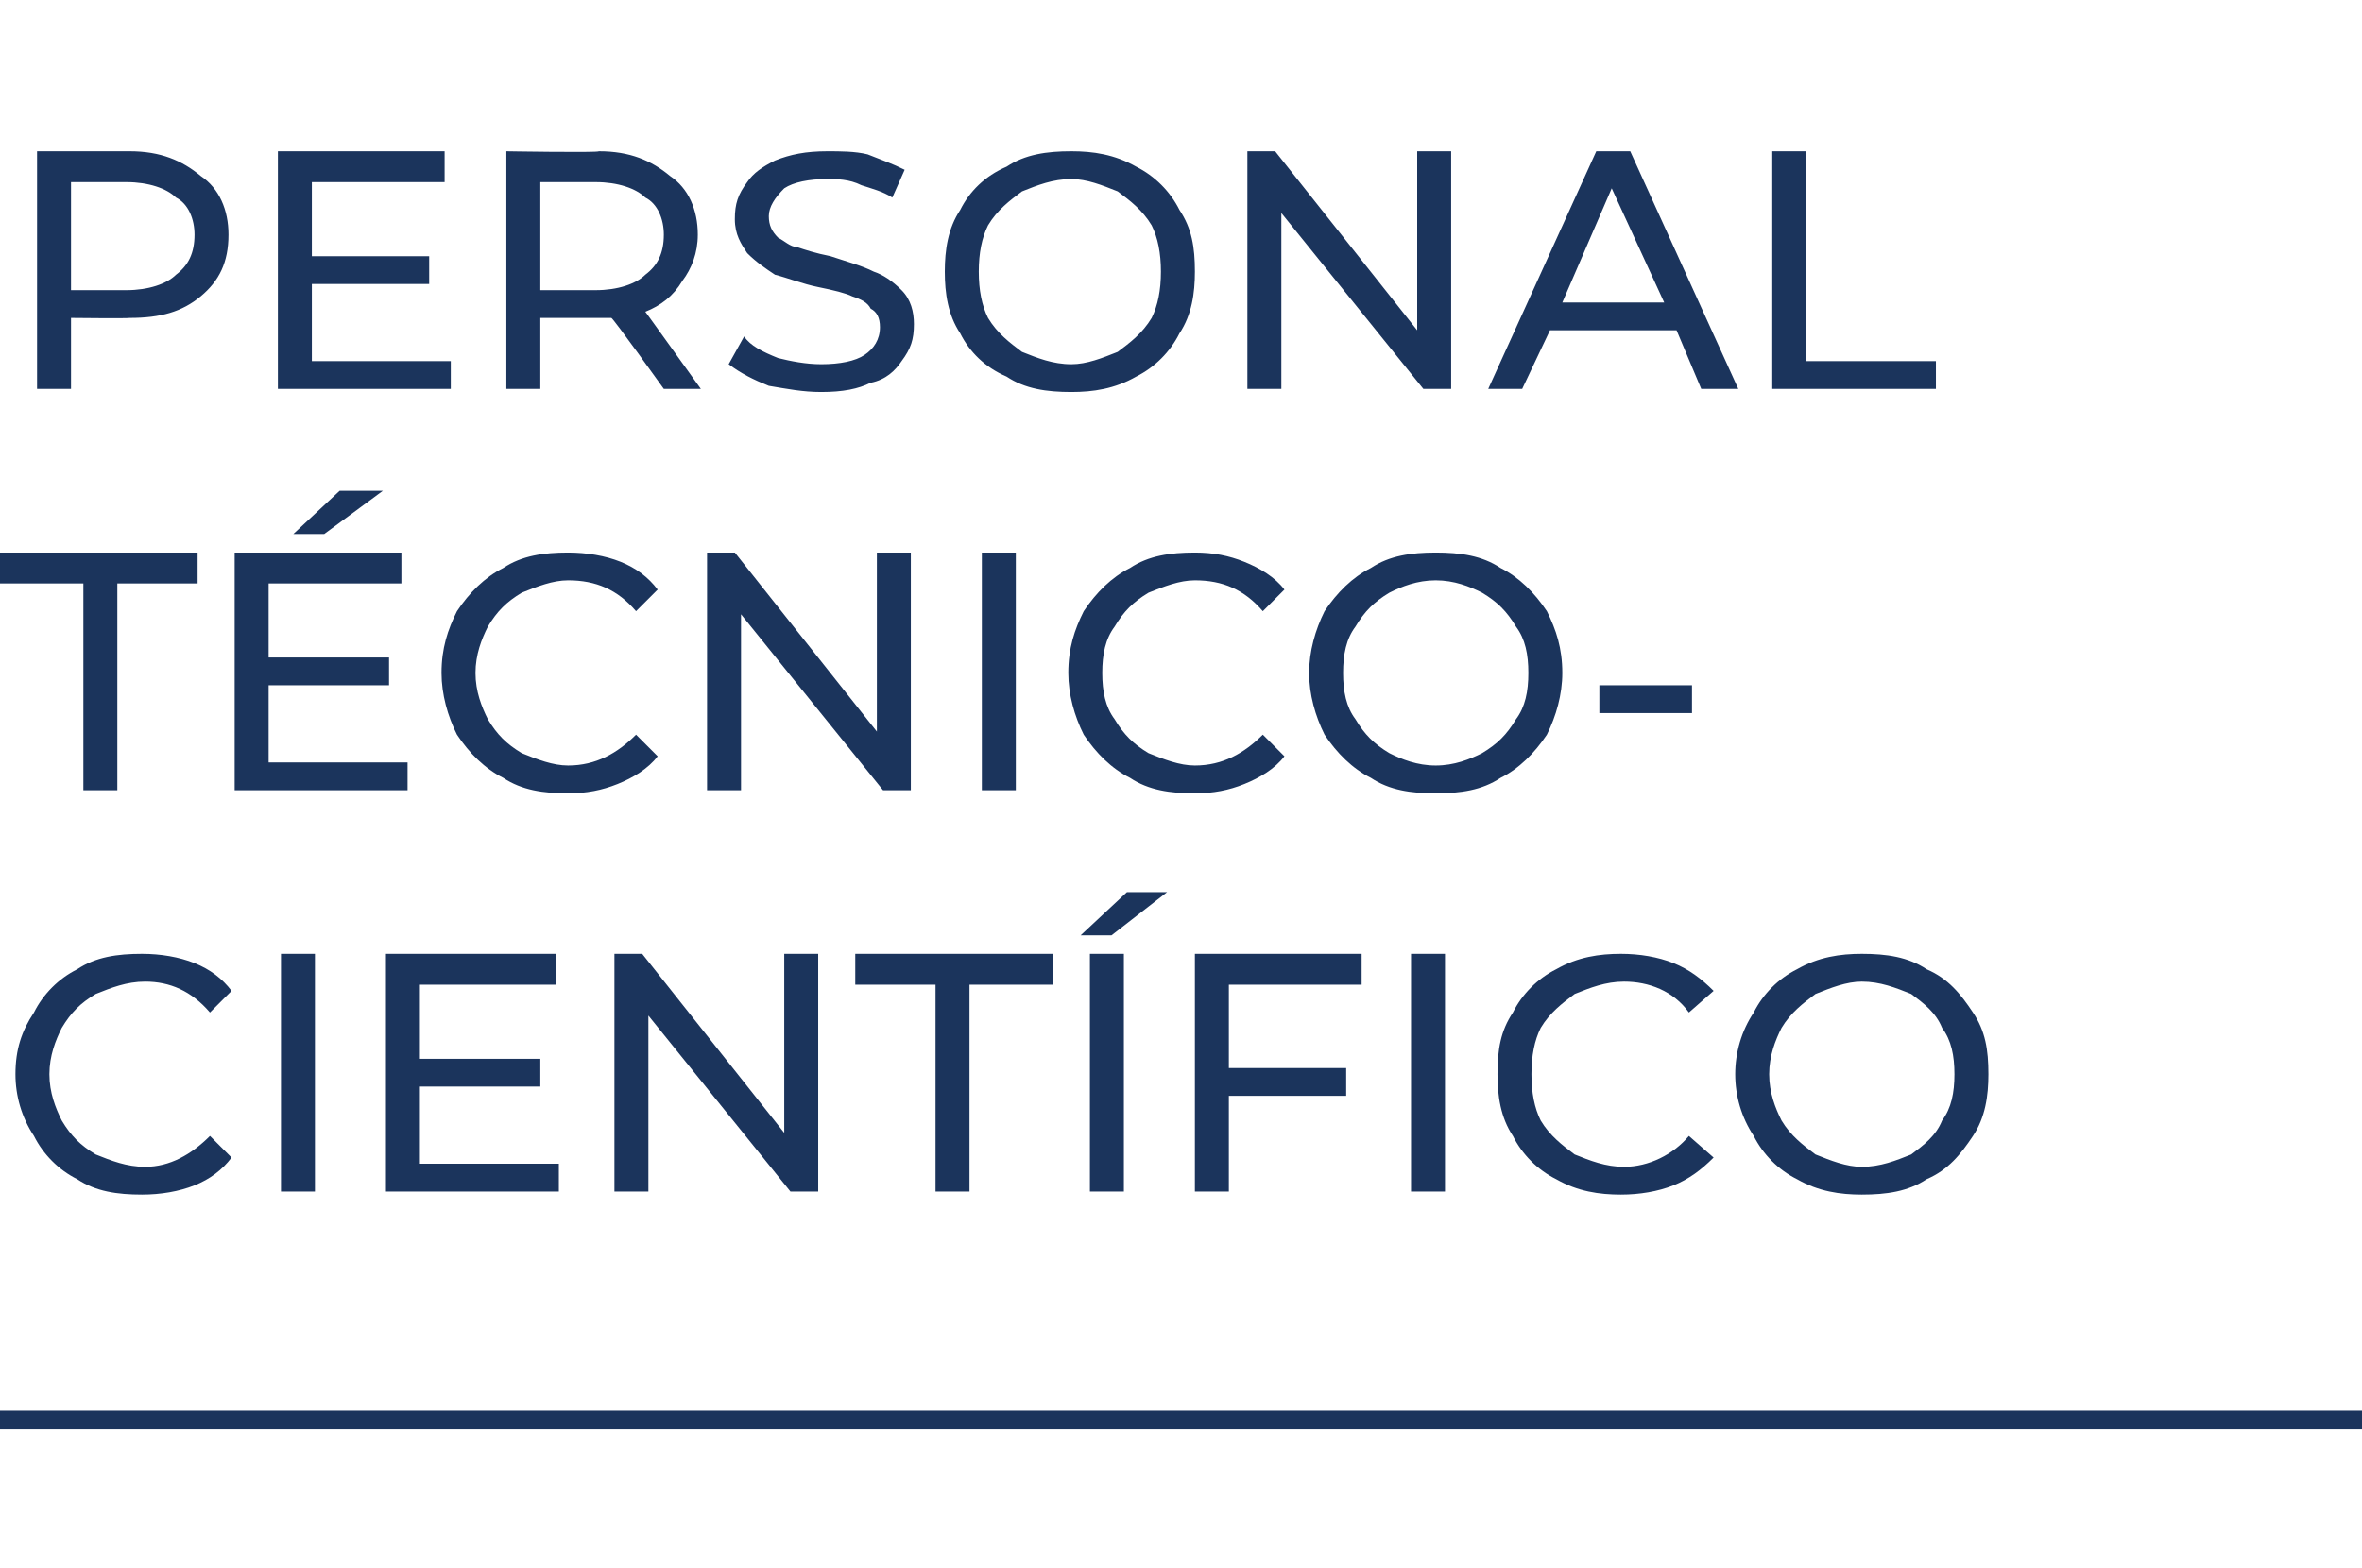
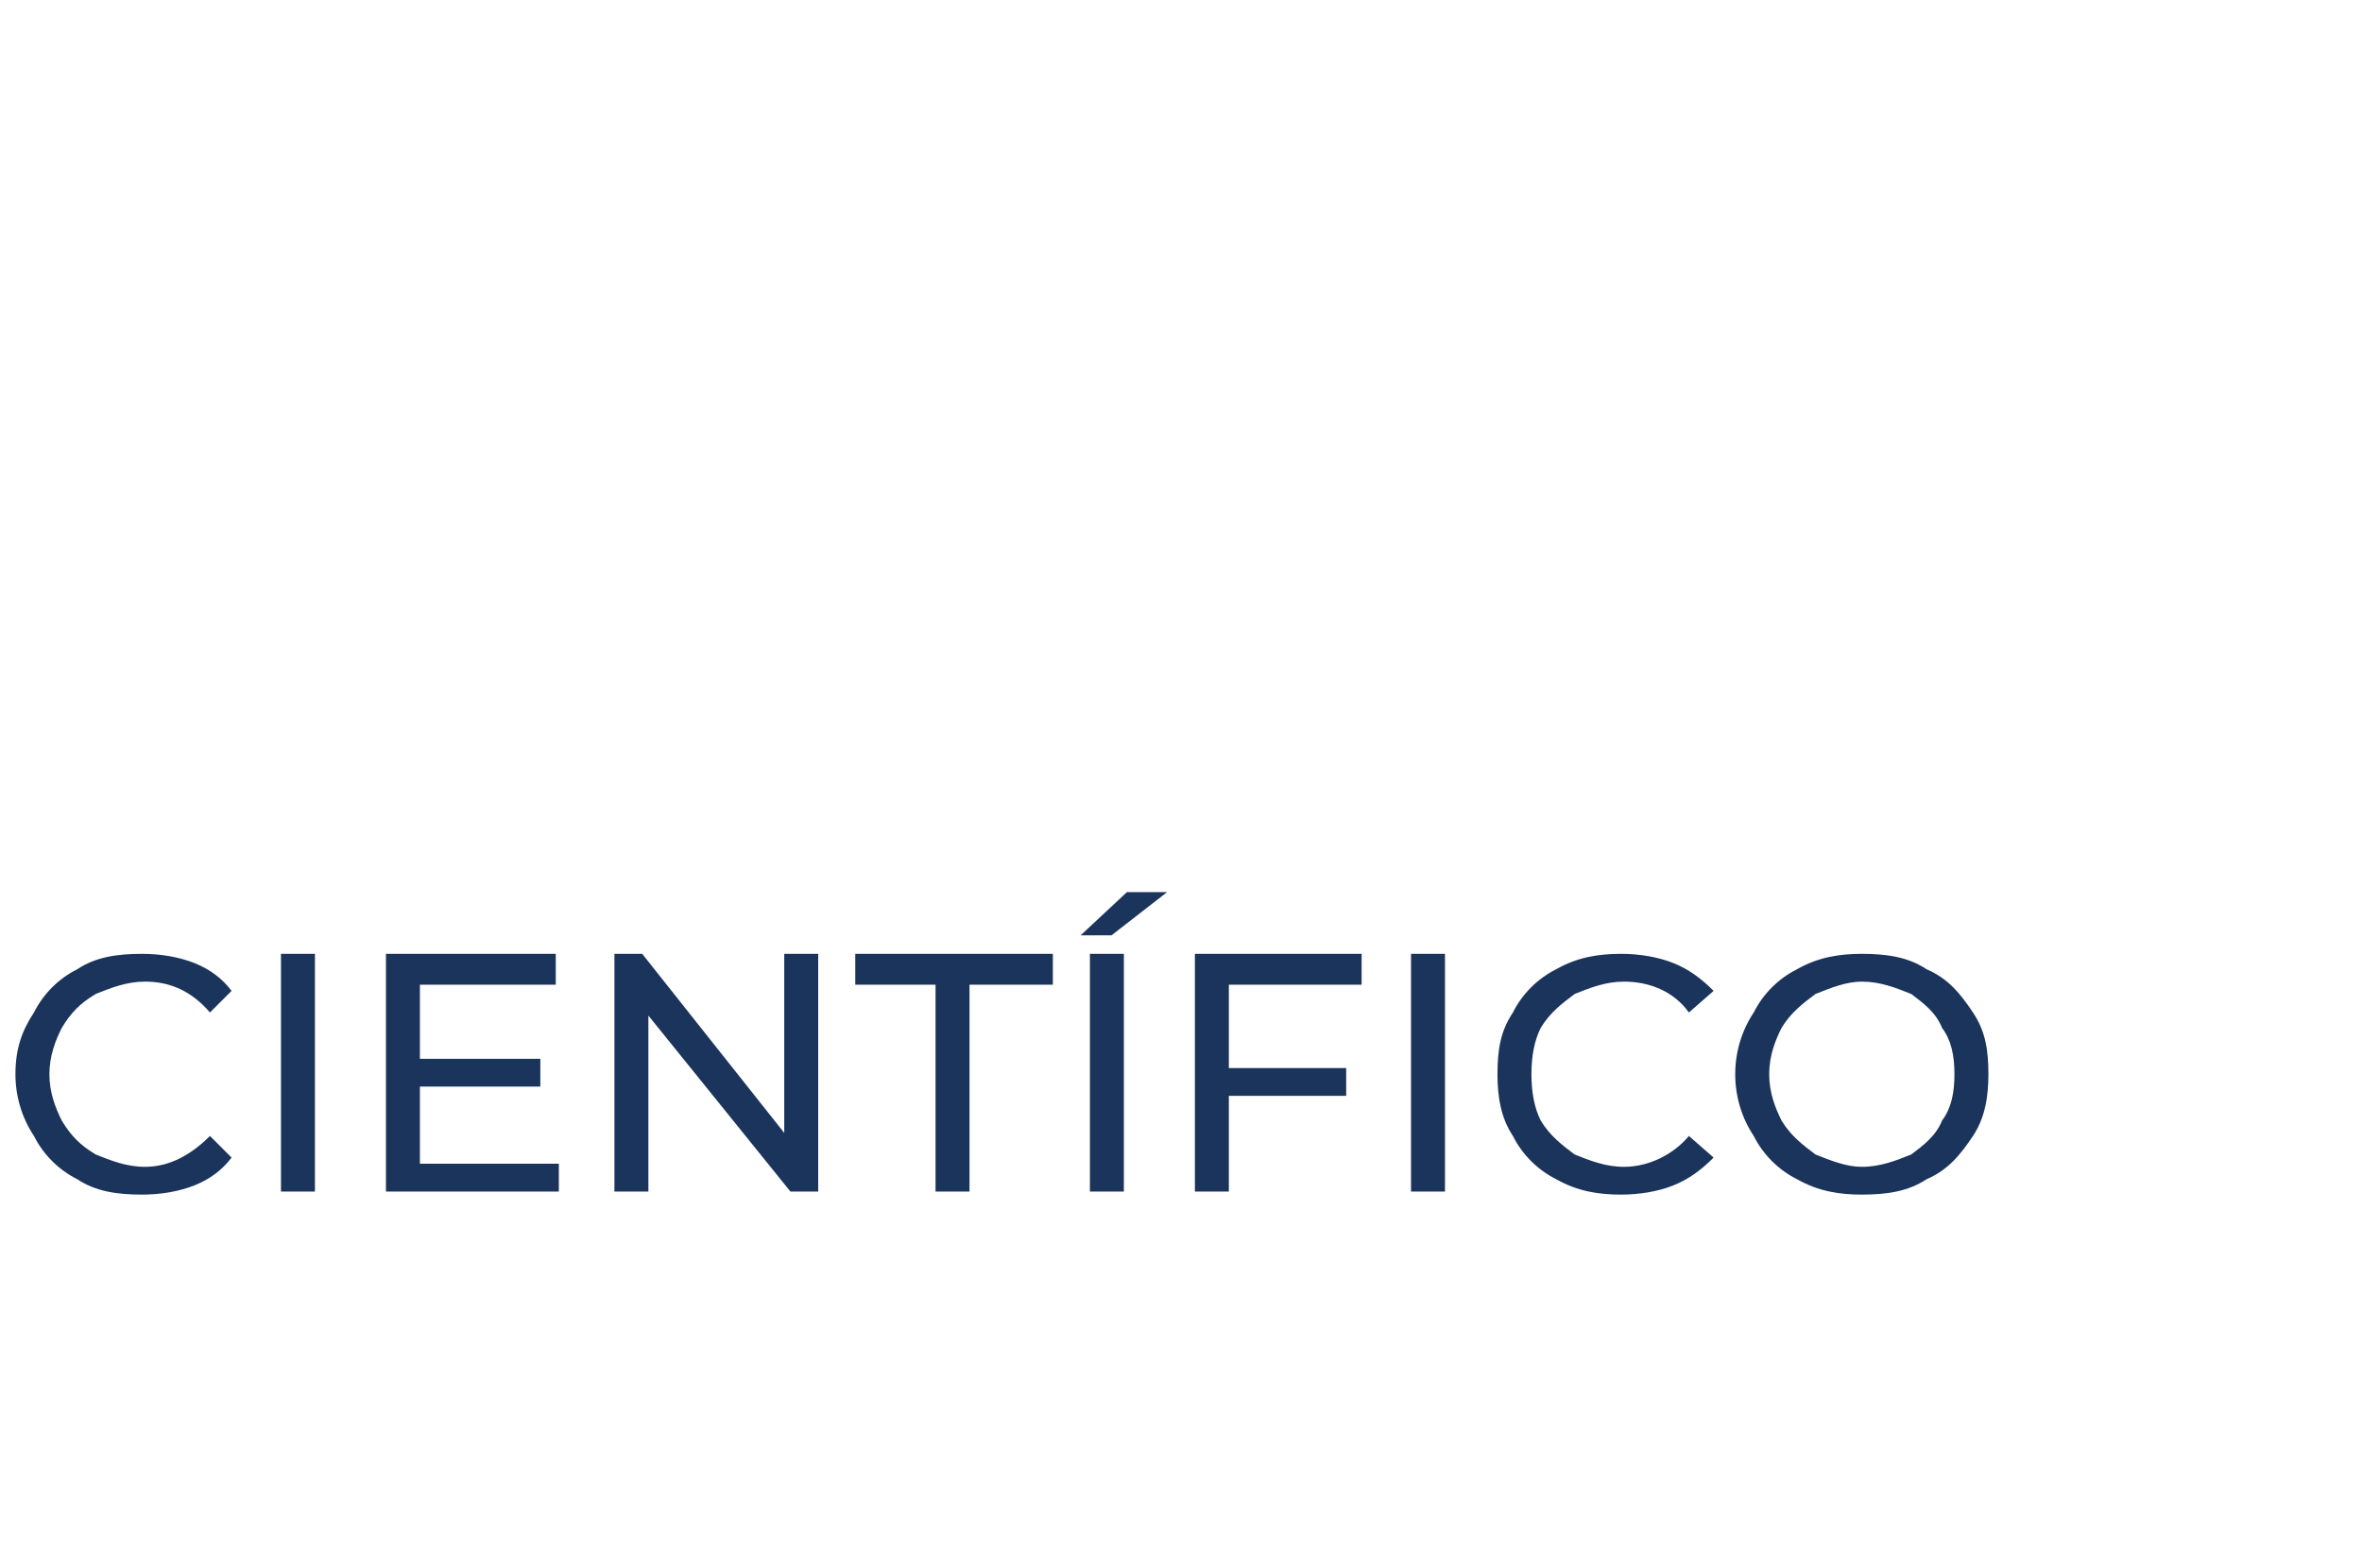
<svg xmlns="http://www.w3.org/2000/svg" version="1.1" width="76.5px" height="50.8px" viewBox="0 -2 76.5 50.8" style="top:-2px">
  <desc>PERSONAL TÉCNICO- CIENTÍFICO</desc>
  <defs />
  <g class="svg-textframe-paragraphrules">
-     <line class="svg-paragraph-rulebelow" y1="44" y2="44" x1="0" x2="76.5" stroke="#1b345c" stroke-width="0.6" />
-   </g>
+     </g>
  <g id="Polygon75977">
    <path d="M 4.6 36.7 C 3.8 36.7 3.1 36.6 2.5 36.2 C 1.9 35.9 1.4 35.4 1.1 34.8 C 0.7 34.2 0.5 33.5 0.5 32.8 C 0.5 32 0.7 31.4 1.1 30.8 C 1.4 30.2 1.9 29.7 2.5 29.4 C 3.1 29 3.8 28.9 4.6 28.9 C 5.2 28.9 5.8 29 6.3 29.2 C 6.8 29.4 7.2 29.7 7.5 30.1 C 7.5 30.1 6.8 30.8 6.8 30.8 C 6.2 30.1 5.5 29.8 4.7 29.8 C 4.1 29.8 3.6 30 3.1 30.2 C 2.6 30.5 2.3 30.8 2 31.3 C 1.8 31.7 1.6 32.2 1.6 32.8 C 1.6 33.4 1.8 33.9 2 34.3 C 2.3 34.8 2.6 35.1 3.1 35.4 C 3.6 35.6 4.1 35.8 4.7 35.8 C 5.5 35.8 6.2 35.4 6.8 34.8 C 6.8 34.8 7.5 35.5 7.5 35.5 C 7.2 35.9 6.8 36.2 6.3 36.4 C 5.8 36.6 5.2 36.7 4.6 36.7 C 4.6 36.7 4.6 36.7 4.6 36.7 Z M 9.1 28.9 L 10.2 28.9 L 10.2 36.6 L 9.1 36.6 L 9.1 28.9 Z M 18.1 35.7 L 18.1 36.6 L 12.5 36.6 L 12.5 28.9 L 18 28.9 L 18 29.9 L 13.6 29.9 L 13.6 32.3 L 17.5 32.3 L 17.5 33.2 L 13.6 33.2 L 13.6 35.7 L 18.1 35.7 Z M 26.5 28.9 L 26.5 36.6 L 25.6 36.6 L 21 30.9 L 21 36.6 L 19.9 36.6 L 19.9 28.9 L 20.8 28.9 L 25.4 34.7 L 25.4 28.9 L 26.5 28.9 Z M 30.3 29.9 L 27.7 29.9 L 27.7 28.9 L 34.1 28.9 L 34.1 29.9 L 31.4 29.9 L 31.4 36.6 L 30.3 36.6 L 30.3 29.9 Z M 35.3 28.9 L 36.4 28.9 L 36.4 36.6 L 35.3 36.6 L 35.3 28.9 Z M 36.5 26.9 L 37.8 26.9 L 36 28.3 L 35 28.3 L 36.5 26.9 Z M 39.8 29.9 L 39.8 32.6 L 43.6 32.6 L 43.6 33.5 L 39.8 33.5 L 39.8 36.6 L 38.7 36.6 L 38.7 28.9 L 44.1 28.9 L 44.1 29.9 L 39.8 29.9 Z M 45.7 28.9 L 46.8 28.9 L 46.8 36.6 L 45.7 36.6 L 45.7 28.9 Z M 52.5 36.7 C 51.8 36.7 51.1 36.6 50.4 36.2 C 49.8 35.9 49.3 35.4 49 34.8 C 48.6 34.2 48.5 33.5 48.5 32.8 C 48.5 32 48.6 31.4 49 30.8 C 49.3 30.2 49.8 29.7 50.4 29.4 C 51.1 29 51.8 28.9 52.5 28.9 C 53.1 28.9 53.7 29 54.2 29.2 C 54.7 29.4 55.1 29.7 55.5 30.1 C 55.5 30.1 54.7 30.8 54.7 30.8 C 54.2 30.1 53.4 29.8 52.6 29.8 C 52 29.8 51.5 30 51 30.2 C 50.6 30.5 50.2 30.8 49.9 31.3 C 49.7 31.7 49.6 32.2 49.6 32.8 C 49.6 33.4 49.7 33.9 49.9 34.3 C 50.2 34.8 50.6 35.1 51 35.4 C 51.5 35.6 52 35.8 52.6 35.8 C 53.4 35.8 54.2 35.4 54.7 34.8 C 54.7 34.8 55.5 35.5 55.5 35.5 C 55.1 35.9 54.7 36.2 54.2 36.4 C 53.7 36.6 53.1 36.7 52.5 36.7 C 52.5 36.7 52.5 36.7 52.5 36.7 Z M 60.3 36.7 C 59.6 36.7 58.9 36.6 58.2 36.2 C 57.6 35.9 57.1 35.4 56.8 34.8 C 56.4 34.2 56.2 33.5 56.2 32.8 C 56.2 32.1 56.4 31.4 56.8 30.8 C 57.1 30.2 57.6 29.7 58.2 29.4 C 58.9 29 59.6 28.9 60.3 28.9 C 61.1 28.9 61.8 29 62.4 29.4 C 63.1 29.7 63.5 30.2 63.9 30.8 C 64.3 31.4 64.4 32 64.4 32.8 C 64.4 33.5 64.3 34.2 63.9 34.8 C 63.5 35.4 63.1 35.9 62.4 36.2 C 61.8 36.6 61.1 36.7 60.3 36.7 C 60.3 36.7 60.3 36.7 60.3 36.7 Z M 60.3 35.8 C 60.9 35.8 61.4 35.6 61.9 35.4 C 62.3 35.1 62.7 34.8 62.9 34.3 C 63.2 33.9 63.3 33.4 63.3 32.8 C 63.3 32.2 63.2 31.7 62.9 31.3 C 62.7 30.8 62.3 30.5 61.9 30.2 C 61.4 30 60.9 29.8 60.3 29.8 C 59.8 29.8 59.3 30 58.8 30.2 C 58.4 30.5 58 30.8 57.7 31.3 C 57.5 31.7 57.3 32.2 57.3 32.8 C 57.3 33.4 57.5 33.9 57.7 34.3 C 58 34.8 58.4 35.1 58.8 35.4 C 59.3 35.6 59.8 35.8 60.3 35.8 C 60.3 35.8 60.3 35.8 60.3 35.8 Z " stroke="none" fill="#1b345c" />
  </g>
  <g id="Polygon75976">
-     <path d="M 2.7 16.9 L 0 16.9 L 0 15.9 L 6.4 15.9 L 6.4 16.9 L 3.8 16.9 L 3.8 23.6 L 2.7 23.6 L 2.7 16.9 Z M 13.2 22.7 L 13.2 23.6 L 7.6 23.6 L 7.6 15.9 L 13 15.9 L 13 16.9 L 8.7 16.9 L 8.7 19.3 L 12.6 19.3 L 12.6 20.2 L 8.7 20.2 L 8.7 22.7 L 13.2 22.7 Z M 11 13.9 L 12.4 13.9 L 10.5 15.3 L 9.5 15.3 L 11 13.9 Z M 18.4 23.7 C 17.6 23.7 16.9 23.6 16.3 23.2 C 15.7 22.9 15.2 22.4 14.8 21.8 C 14.5 21.2 14.3 20.5 14.3 19.8 C 14.3 19 14.5 18.4 14.8 17.8 C 15.2 17.2 15.7 16.7 16.3 16.4 C 16.9 16 17.6 15.9 18.4 15.9 C 19 15.9 19.6 16 20.1 16.2 C 20.6 16.4 21 16.7 21.3 17.1 C 21.3 17.1 20.6 17.8 20.6 17.8 C 20 17.1 19.3 16.8 18.4 16.8 C 17.9 16.8 17.4 17 16.9 17.2 C 16.4 17.5 16.1 17.8 15.8 18.3 C 15.6 18.7 15.4 19.2 15.4 19.8 C 15.4 20.4 15.6 20.9 15.8 21.3 C 16.1 21.8 16.4 22.1 16.9 22.4 C 17.4 22.6 17.9 22.8 18.4 22.8 C 19.3 22.8 20 22.4 20.6 21.8 C 20.6 21.8 21.3 22.5 21.3 22.5 C 21 22.9 20.5 23.2 20 23.4 C 19.5 23.6 19 23.7 18.4 23.7 C 18.4 23.7 18.4 23.7 18.4 23.7 Z M 29.5 15.9 L 29.5 23.6 L 28.6 23.6 L 24 17.9 L 24 23.6 L 22.9 23.6 L 22.9 15.9 L 23.8 15.9 L 28.4 21.7 L 28.4 15.9 L 29.5 15.9 Z M 31.8 15.9 L 32.9 15.9 L 32.9 23.6 L 31.8 23.6 L 31.8 15.9 Z M 38.7 23.7 C 37.9 23.7 37.2 23.6 36.6 23.2 C 36 22.9 35.5 22.4 35.1 21.8 C 34.8 21.2 34.6 20.5 34.6 19.8 C 34.6 19 34.8 18.4 35.1 17.8 C 35.5 17.2 36 16.7 36.6 16.4 C 37.2 16 37.9 15.9 38.7 15.9 C 39.3 15.9 39.8 16 40.3 16.2 C 40.8 16.4 41.3 16.7 41.6 17.1 C 41.6 17.1 40.9 17.8 40.9 17.8 C 40.3 17.1 39.6 16.8 38.7 16.8 C 38.2 16.8 37.7 17 37.2 17.2 C 36.7 17.5 36.4 17.8 36.1 18.3 C 35.8 18.7 35.7 19.2 35.7 19.8 C 35.7 20.4 35.8 20.9 36.1 21.3 C 36.4 21.8 36.7 22.1 37.2 22.4 C 37.7 22.6 38.2 22.8 38.7 22.8 C 39.6 22.8 40.3 22.4 40.9 21.8 C 40.9 21.8 41.6 22.5 41.6 22.5 C 41.3 22.9 40.8 23.2 40.3 23.4 C 39.8 23.6 39.3 23.7 38.7 23.7 C 38.7 23.7 38.7 23.7 38.7 23.7 Z M 46.5 23.7 C 45.7 23.7 45 23.6 44.4 23.2 C 43.8 22.9 43.3 22.4 42.9 21.8 C 42.6 21.2 42.4 20.5 42.4 19.8 C 42.4 19.1 42.6 18.4 42.9 17.8 C 43.3 17.2 43.8 16.7 44.4 16.4 C 45 16 45.7 15.9 46.5 15.9 C 47.3 15.9 48 16 48.6 16.4 C 49.2 16.7 49.7 17.2 50.1 17.8 C 50.4 18.4 50.6 19 50.6 19.8 C 50.6 20.5 50.4 21.2 50.1 21.8 C 49.7 22.4 49.2 22.9 48.6 23.2 C 48 23.6 47.3 23.7 46.5 23.7 C 46.5 23.7 46.5 23.7 46.5 23.7 Z M 46.5 22.8 C 47.1 22.8 47.6 22.6 48 22.4 C 48.5 22.1 48.8 21.8 49.1 21.3 C 49.4 20.9 49.5 20.4 49.5 19.8 C 49.5 19.2 49.4 18.7 49.1 18.3 C 48.8 17.8 48.5 17.5 48 17.2 C 47.6 17 47.1 16.8 46.5 16.8 C 45.9 16.8 45.4 17 45 17.2 C 44.5 17.5 44.2 17.8 43.9 18.3 C 43.6 18.7 43.5 19.2 43.5 19.8 C 43.5 20.4 43.6 20.9 43.9 21.3 C 44.2 21.8 44.5 22.1 45 22.4 C 45.4 22.6 45.9 22.8 46.5 22.8 C 46.5 22.8 46.5 22.8 46.5 22.8 Z M 51.8 20.2 L 54.8 20.2 L 54.8 21.1 L 51.8 21.1 L 51.8 20.2 Z " stroke="none" fill="#1b345c" />
-   </g>
+     </g>
  <g id="Polygon75975">
-     <path d="M 4.2 2.9 C 5.2 2.9 5.9 3.2 6.5 3.7 C 7.1 4.1 7.4 4.8 7.4 5.6 C 7.4 6.5 7.1 7.1 6.5 7.6 C 5.9 8.1 5.2 8.3 4.2 8.3 C 4.16 8.32 2.3 8.3 2.3 8.3 L 2.3 10.6 L 1.2 10.6 L 1.2 2.9 L 4.2 2.9 C 4.2 2.9 4.16 2.95 4.2 2.9 Z M 4.1 7.4 C 4.8 7.4 5.4 7.2 5.7 6.9 C 6.1 6.6 6.3 6.2 6.3 5.6 C 6.3 5.1 6.1 4.6 5.7 4.4 C 5.4 4.1 4.8 3.9 4.1 3.9 C 4.13 3.9 2.3 3.9 2.3 3.9 L 2.3 7.4 L 4.1 7.4 C 4.1 7.4 4.13 7.36 4.1 7.4 Z M 14.6 9.7 L 14.6 10.6 L 9 10.6 L 9 2.9 L 14.4 2.9 L 14.4 3.9 L 10.1 3.9 L 10.1 6.3 L 13.9 6.3 L 13.9 7.2 L 10.1 7.2 L 10.1 9.7 L 14.6 9.7 Z M 21.5 10.6 C 21.5 10.6 19.84 8.28 19.8 8.3 C 19.6 8.3 19.5 8.3 19.4 8.3 C 19.36 8.3 17.5 8.3 17.5 8.3 L 17.5 10.6 L 16.4 10.6 L 16.4 2.9 C 16.4 2.9 19.36 2.95 19.4 2.9 C 20.4 2.9 21.1 3.2 21.7 3.7 C 22.3 4.1 22.6 4.8 22.6 5.6 C 22.6 6.2 22.4 6.7 22.1 7.1 C 21.8 7.6 21.4 7.9 20.9 8.1 C 20.88 8.06 22.7 10.6 22.7 10.6 L 21.5 10.6 Z M 19.3 7.4 C 20 7.4 20.6 7.2 20.9 6.9 C 21.3 6.6 21.5 6.2 21.5 5.6 C 21.5 5.1 21.3 4.6 20.9 4.4 C 20.6 4.1 20 3.9 19.3 3.9 C 19.33 3.9 17.5 3.9 17.5 3.9 L 17.5 7.4 L 19.3 7.4 C 19.3 7.4 19.33 7.37 19.3 7.4 Z M 26.6 10.7 C 26 10.7 25.5 10.6 24.9 10.5 C 24.4 10.3 24 10.1 23.6 9.8 C 23.6 9.8 24.1 8.9 24.1 8.9 C 24.3 9.2 24.7 9.4 25.2 9.6 C 25.6 9.7 26.1 9.8 26.6 9.8 C 27.2 9.8 27.7 9.7 28 9.5 C 28.3 9.3 28.5 9 28.5 8.6 C 28.5 8.3 28.4 8.1 28.2 8 C 28.1 7.8 27.9 7.7 27.6 7.6 C 27.4 7.5 27 7.4 26.5 7.3 C 26 7.2 25.5 7 25.1 6.9 C 24.8 6.7 24.5 6.5 24.2 6.2 C 24 5.9 23.8 5.6 23.8 5.1 C 23.8 4.6 23.9 4.3 24.2 3.9 C 24.4 3.6 24.7 3.4 25.1 3.2 C 25.6 3 26.1 2.9 26.8 2.9 C 27.2 2.9 27.7 2.9 28.1 3 C 28.6 3.2 28.9 3.3 29.3 3.5 C 29.3 3.5 28.9 4.4 28.9 4.4 C 28.6 4.2 28.2 4.1 27.9 4 C 27.5 3.8 27.1 3.8 26.8 3.8 C 26.2 3.8 25.7 3.9 25.4 4.1 C 25.1 4.4 24.9 4.7 24.9 5 C 24.9 5.3 25 5.5 25.2 5.7 C 25.4 5.8 25.6 6 25.8 6 C 26.1 6.1 26.4 6.2 26.9 6.3 C 27.5 6.5 27.9 6.6 28.3 6.8 C 28.6 6.9 28.9 7.1 29.2 7.4 C 29.5 7.7 29.6 8.1 29.6 8.5 C 29.6 9 29.5 9.3 29.2 9.7 C 29 10 28.7 10.3 28.2 10.4 C 27.8 10.6 27.3 10.7 26.6 10.7 C 26.6 10.7 26.6 10.7 26.6 10.7 Z M 34.7 10.7 C 33.9 10.7 33.2 10.6 32.6 10.2 C 31.9 9.9 31.4 9.4 31.1 8.8 C 30.7 8.2 30.6 7.5 30.6 6.8 C 30.6 6.1 30.7 5.4 31.1 4.8 C 31.4 4.2 31.9 3.7 32.6 3.4 C 33.2 3 33.9 2.9 34.7 2.9 C 35.4 2.9 36.1 3 36.8 3.4 C 37.4 3.7 37.9 4.2 38.2 4.8 C 38.6 5.4 38.7 6 38.7 6.8 C 38.7 7.5 38.6 8.2 38.2 8.8 C 37.9 9.4 37.4 9.9 36.8 10.2 C 36.1 10.6 35.4 10.7 34.7 10.7 C 34.7 10.7 34.7 10.7 34.7 10.7 Z M 34.7 9.8 C 35.2 9.8 35.7 9.6 36.2 9.4 C 36.6 9.1 37 8.8 37.3 8.3 C 37.5 7.9 37.6 7.4 37.6 6.8 C 37.6 6.2 37.5 5.7 37.3 5.3 C 37 4.8 36.6 4.5 36.2 4.2 C 35.7 4 35.2 3.8 34.7 3.8 C 34.1 3.8 33.6 4 33.1 4.2 C 32.7 4.5 32.3 4.8 32 5.3 C 31.8 5.7 31.7 6.2 31.7 6.8 C 31.7 7.4 31.8 7.9 32 8.3 C 32.3 8.8 32.7 9.1 33.1 9.4 C 33.6 9.6 34.1 9.8 34.7 9.8 C 34.7 9.8 34.7 9.8 34.7 9.8 Z M 47 2.9 L 47 10.6 L 46.1 10.6 L 41.5 4.9 L 41.5 10.6 L 40.4 10.6 L 40.4 2.9 L 41.3 2.9 L 45.9 8.7 L 45.9 2.9 L 47 2.9 Z M 54.3 8.7 L 50.2 8.7 L 49.3 10.6 L 48.2 10.6 L 51.7 2.9 L 52.8 2.9 L 56.3 10.6 L 55.1 10.6 L 54.3 8.7 Z M 53.9 7.8 L 52.2 4.1 L 50.6 7.8 L 53.9 7.8 Z M 57.4 2.9 L 58.5 2.9 L 58.5 9.7 L 62.7 9.7 L 62.7 10.6 L 57.4 10.6 L 57.4 2.9 Z " stroke="none" fill="#1b345c" />
-   </g>
+     </g>
</svg>